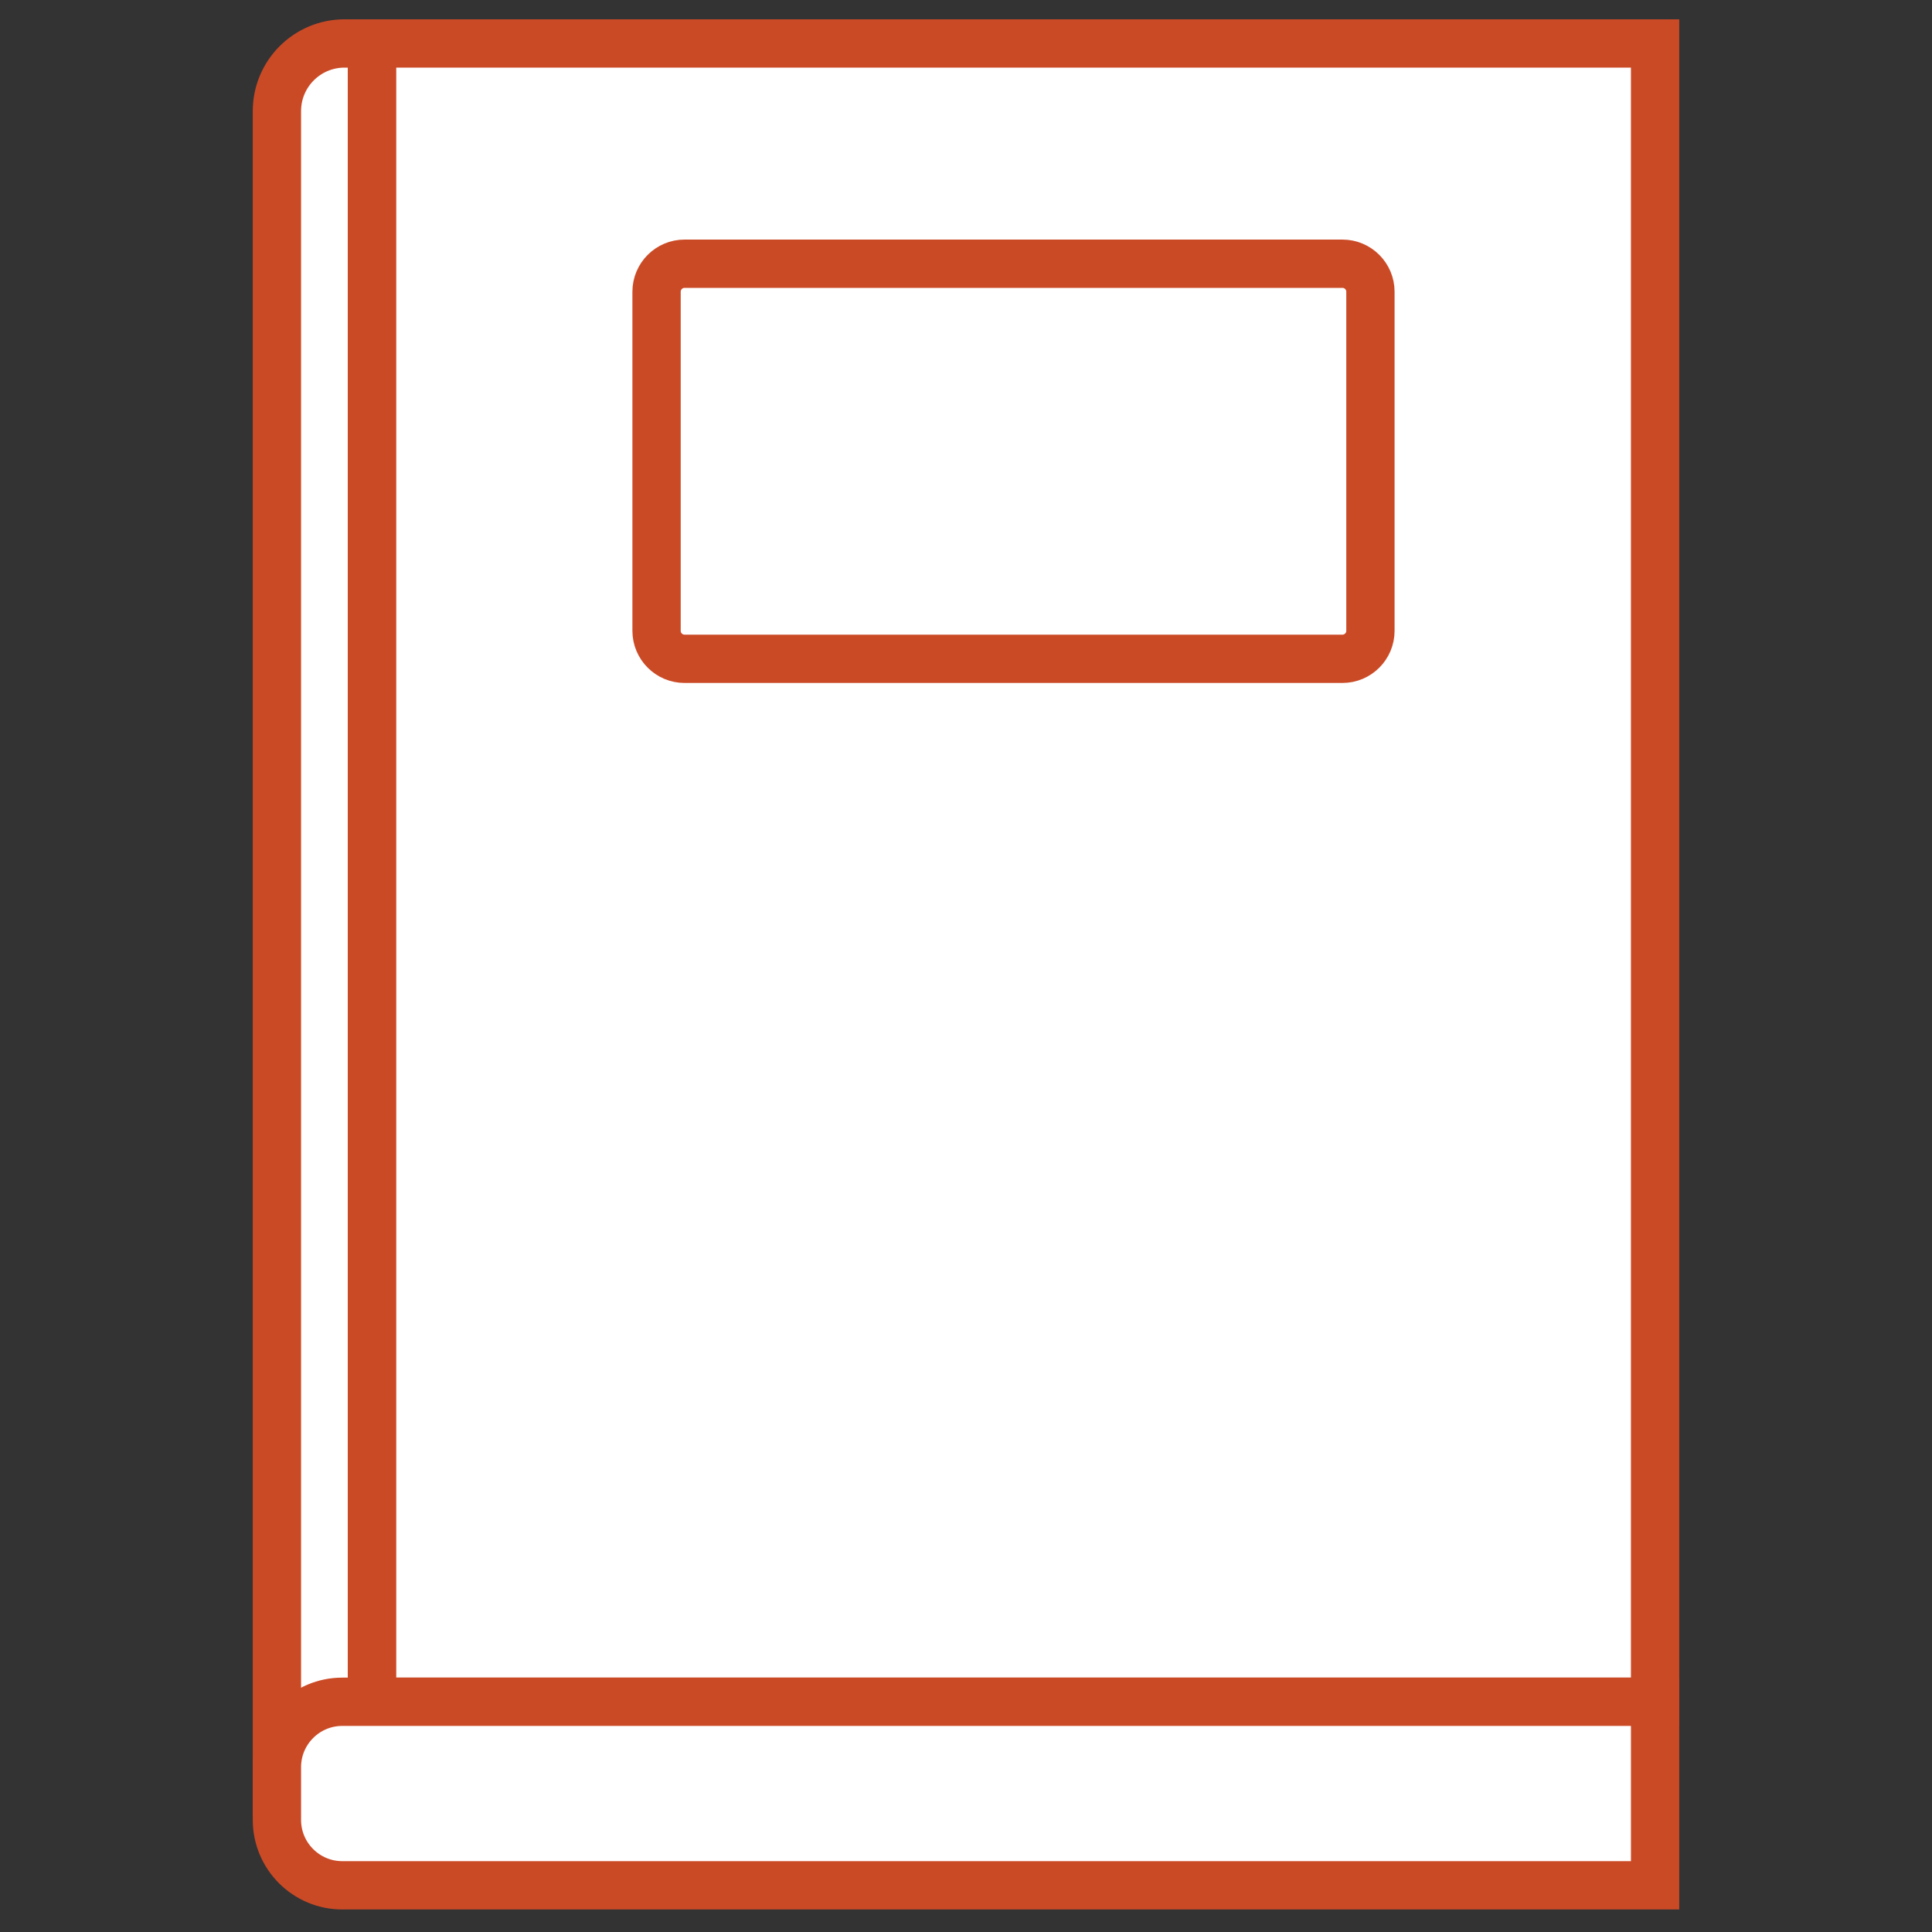
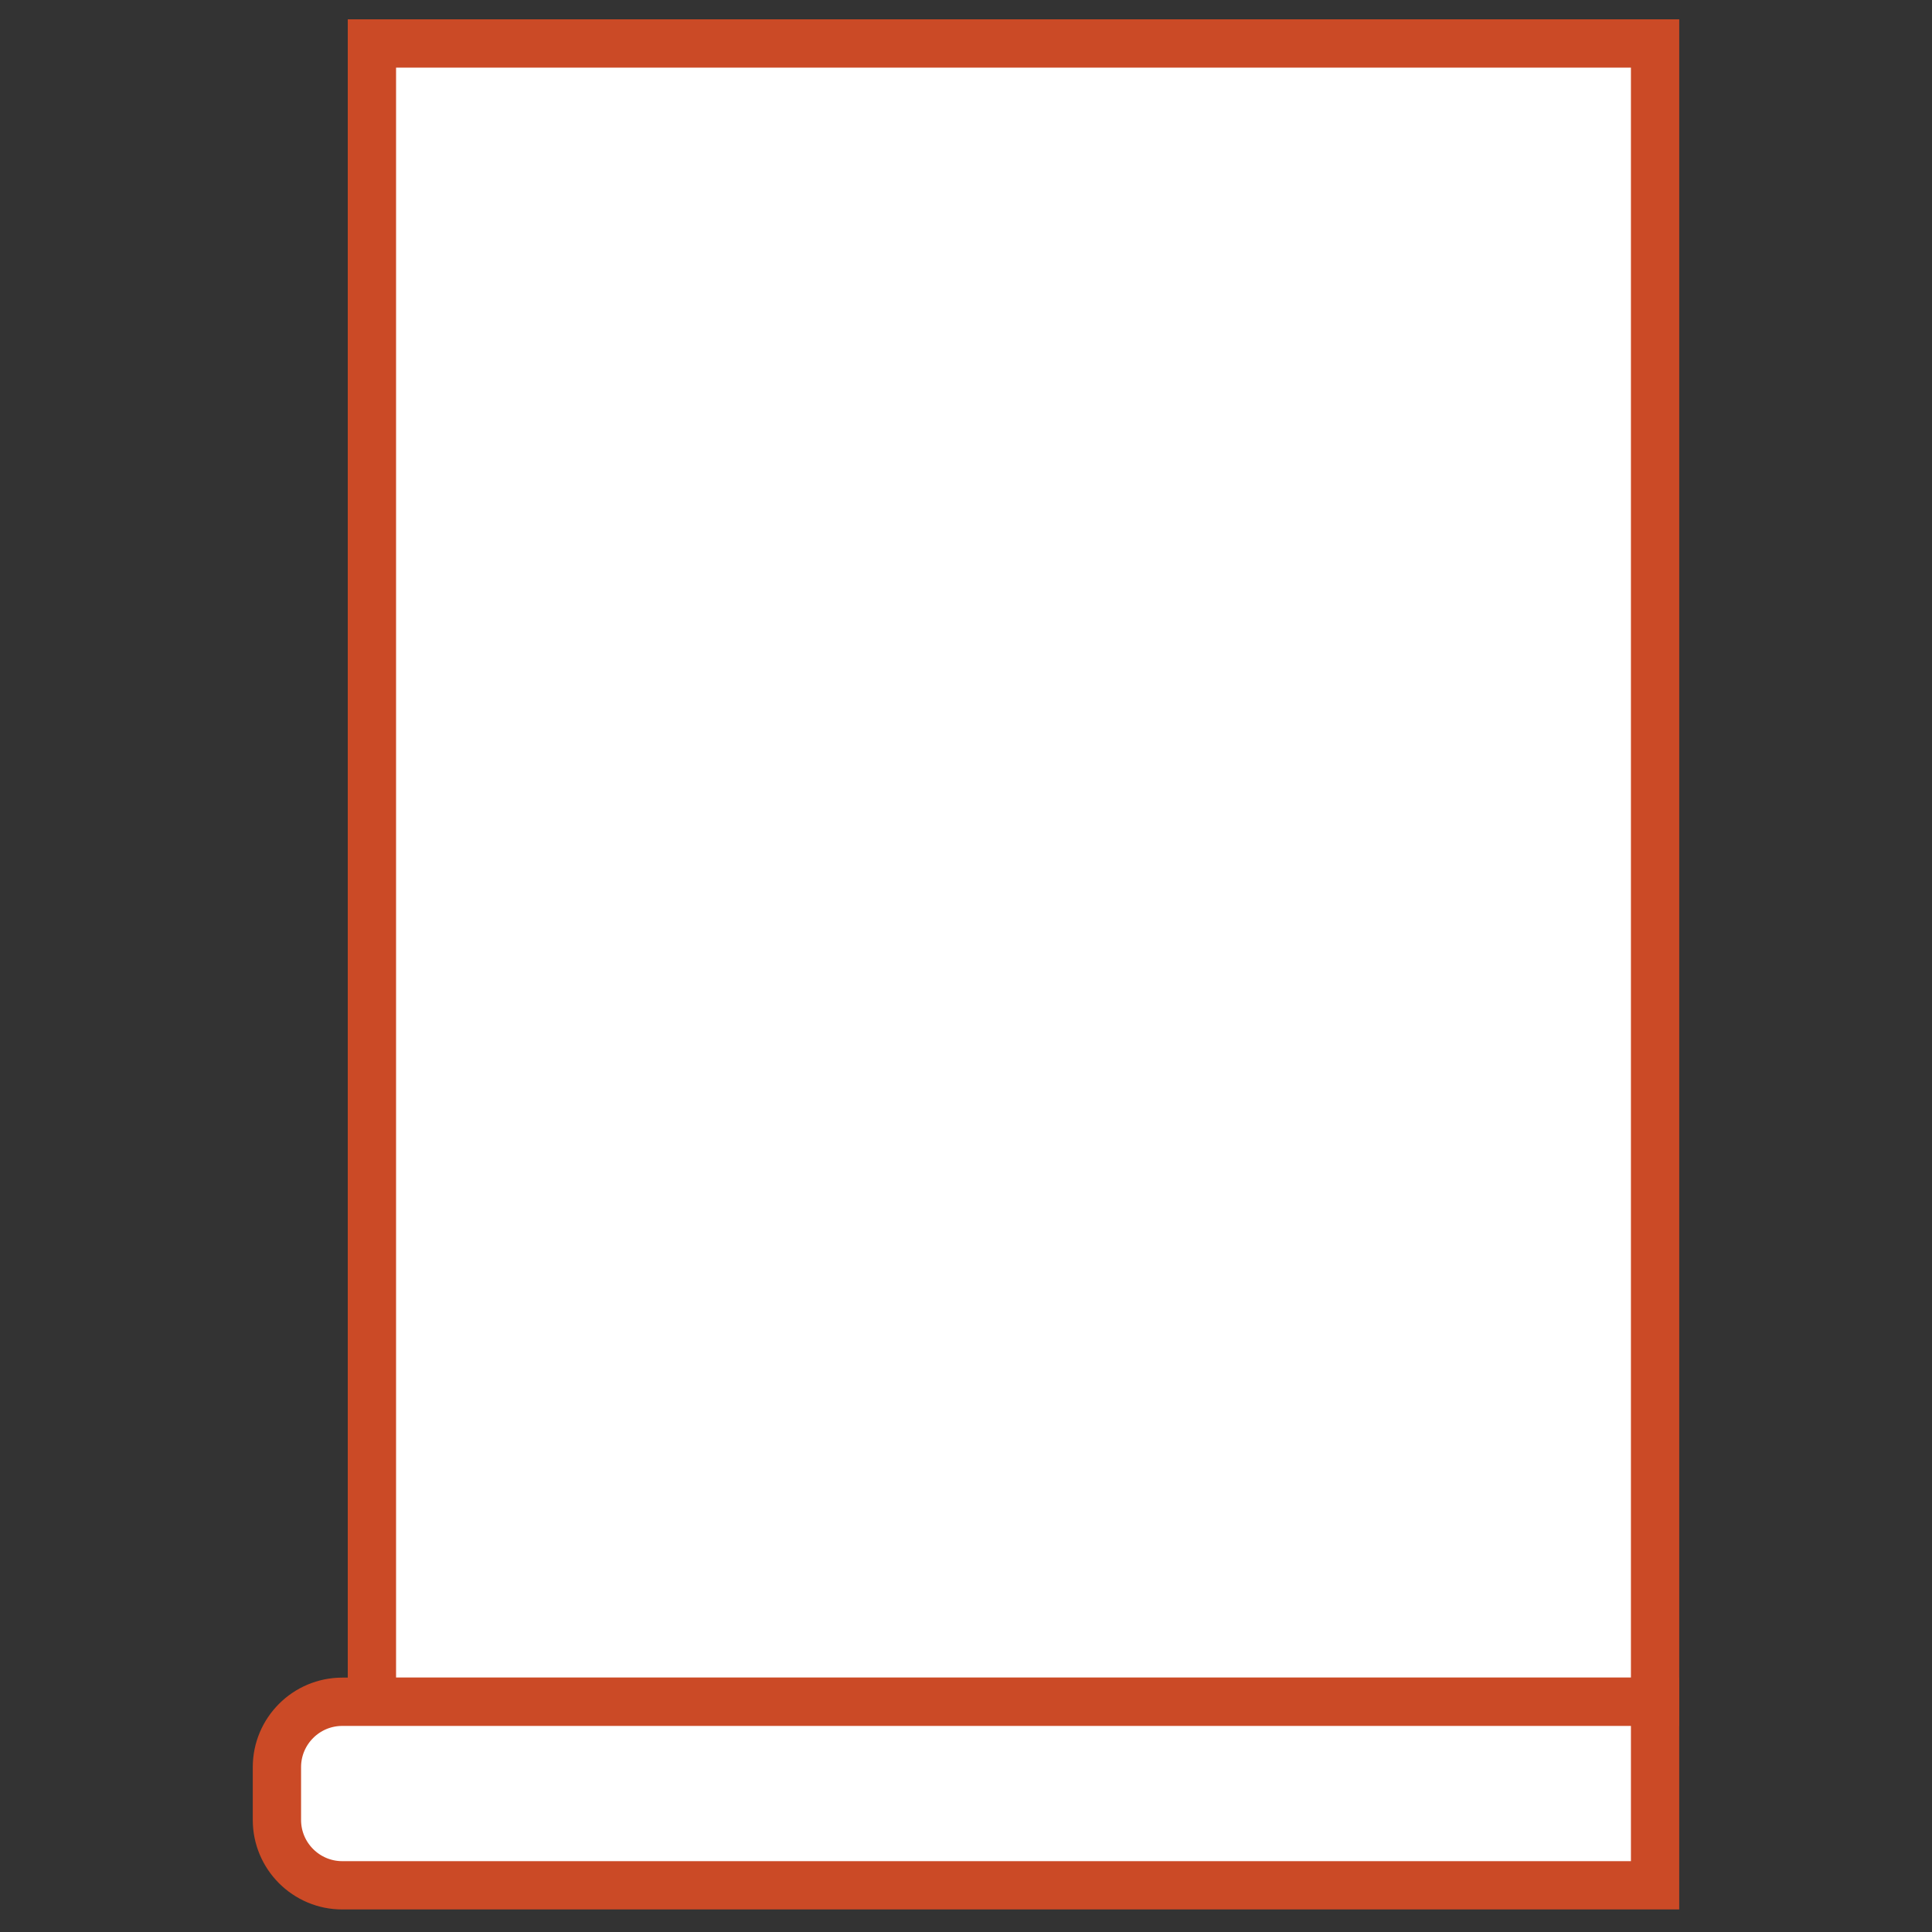
<svg xmlns="http://www.w3.org/2000/svg" version="1.1" id="Layer_1" x="0px" y="0px" viewBox="0 0 600 600" style="enable-background:new 0 0 600 600;" xml:space="preserve">
  <rect x="0" y="0" width="600" height="600" fill="#333333" stroke="none" />
  <style type="text/css">
	.st0{fill:#FFFFFF;stroke:#CB4A26;stroke-width:15;stroke-miterlimit:10;}
</style>
  <g>
    <rect x="115.5" y="13.5" class="st0" width="398.5" height="515" />
-     <path class="st0" d="M86,556.5h29.5v-543H107c-11.6,0-21,9.4-21,21V556.5z" />
    <path class="st0" d="M514,528.5H106.3c-11.2,0-20.3,9.1-20.3,20.3v16.4c0,11.2,9.1,20.3,20.3,20.3H514V528.5z" />
-     <path class="st0" d="M203.9,195.9V90.6c0-4.8,3.9-8.7,8.7-8.7h204.3c4.8,0,8.7,3.9,8.7,8.7v105.3c0,4.8-3.9,8.7-8.7,8.7H212.6   C207.8,204.6,203.9,200.7,203.9,195.9z" />
  </g>
</svg>